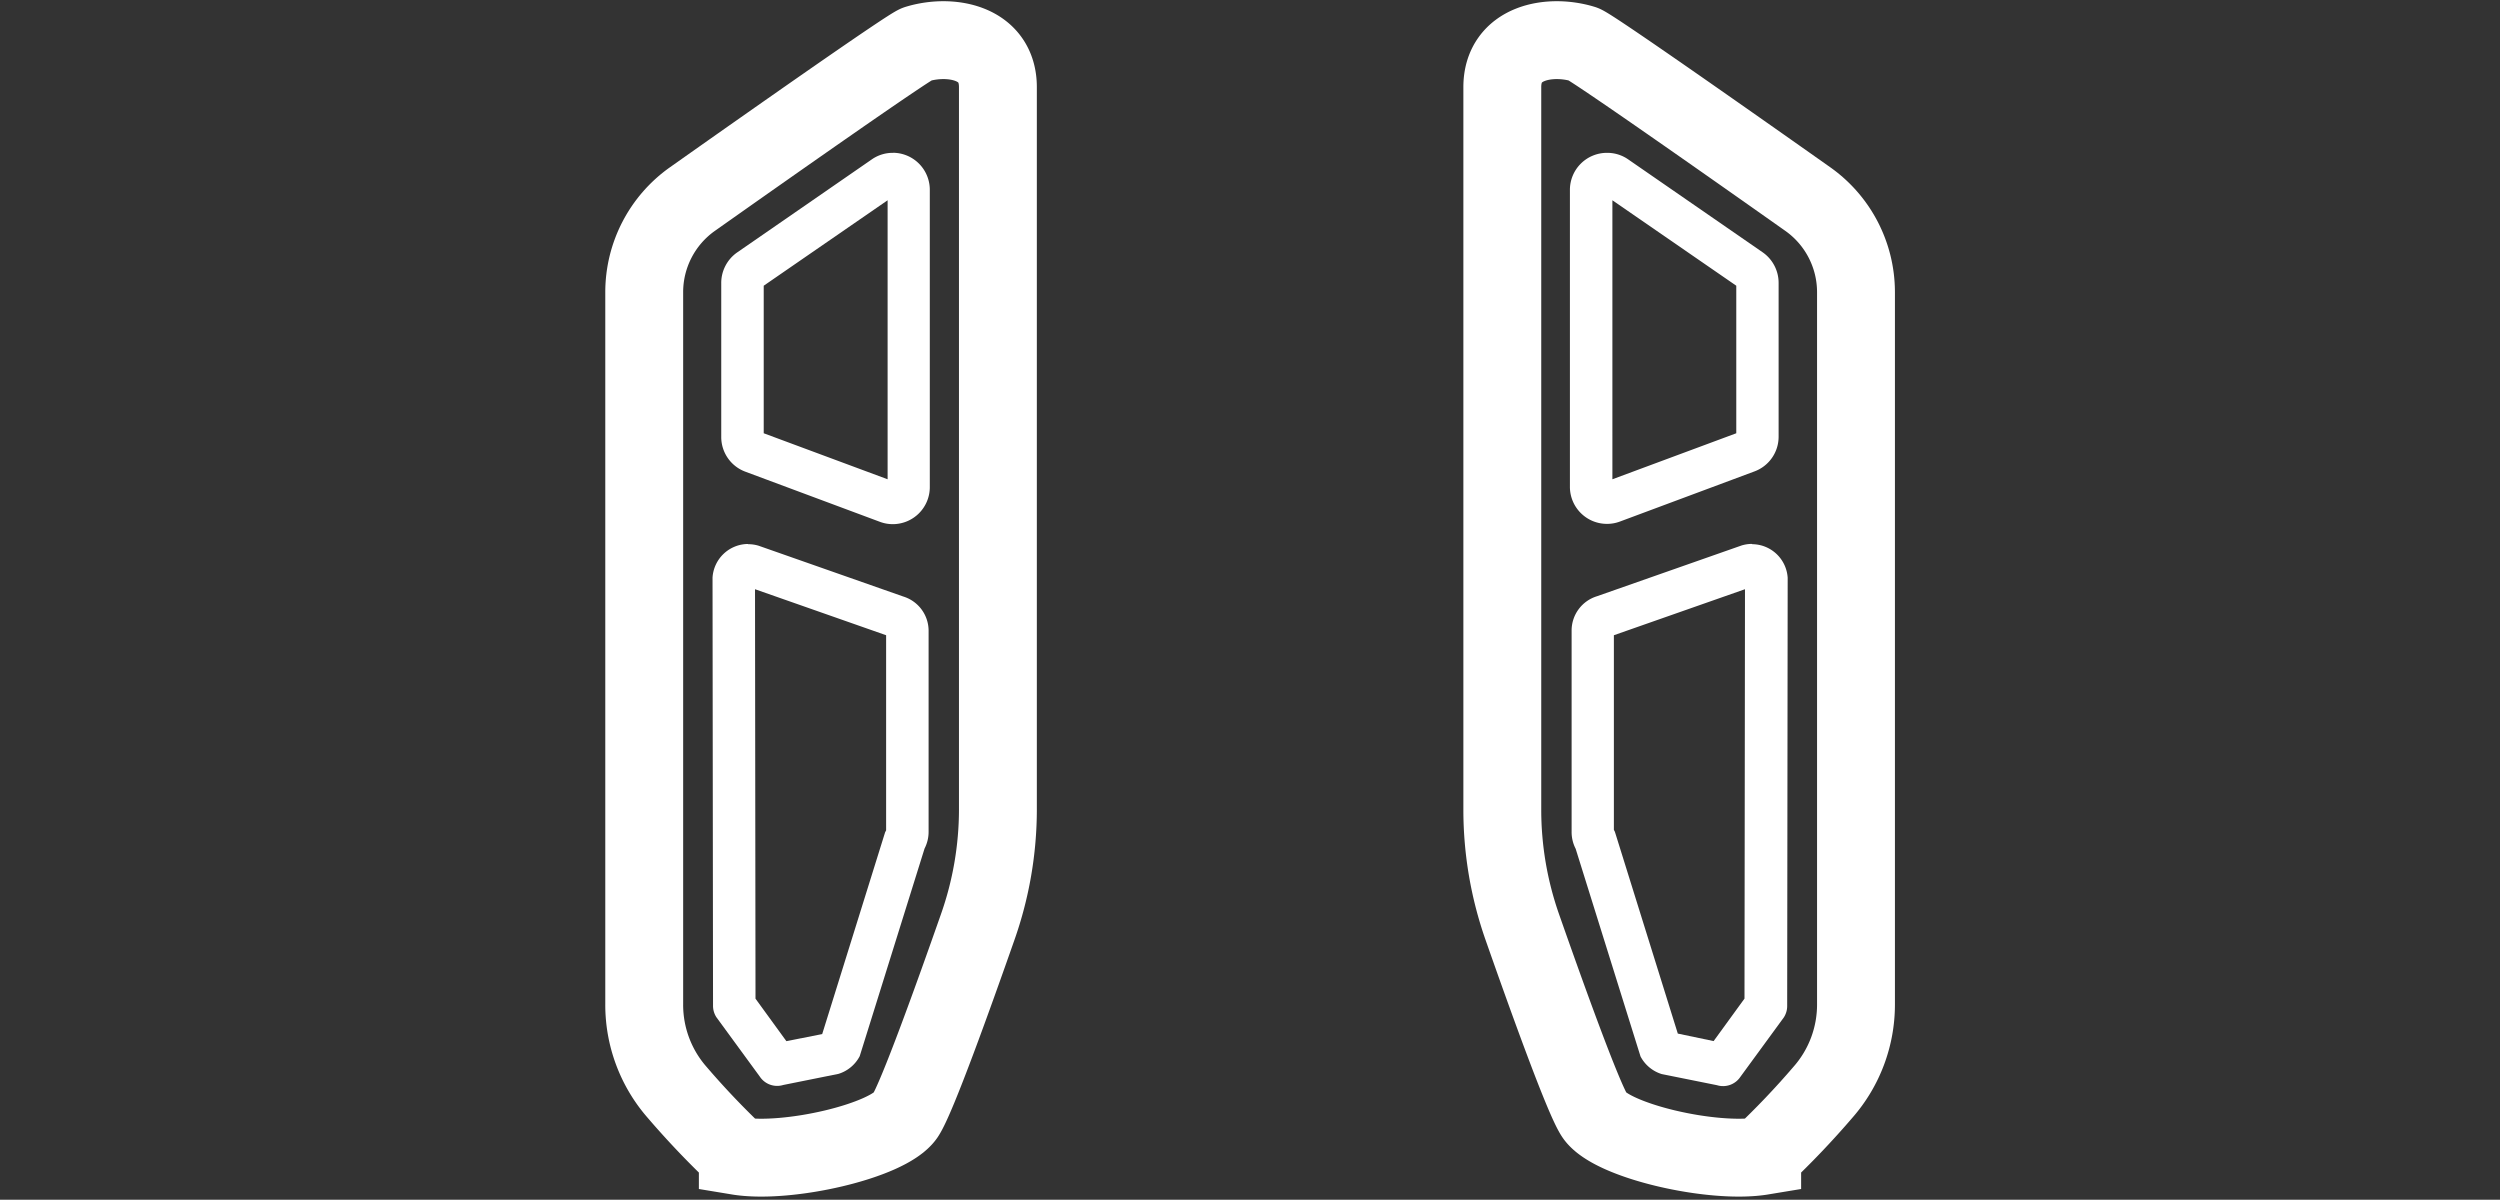
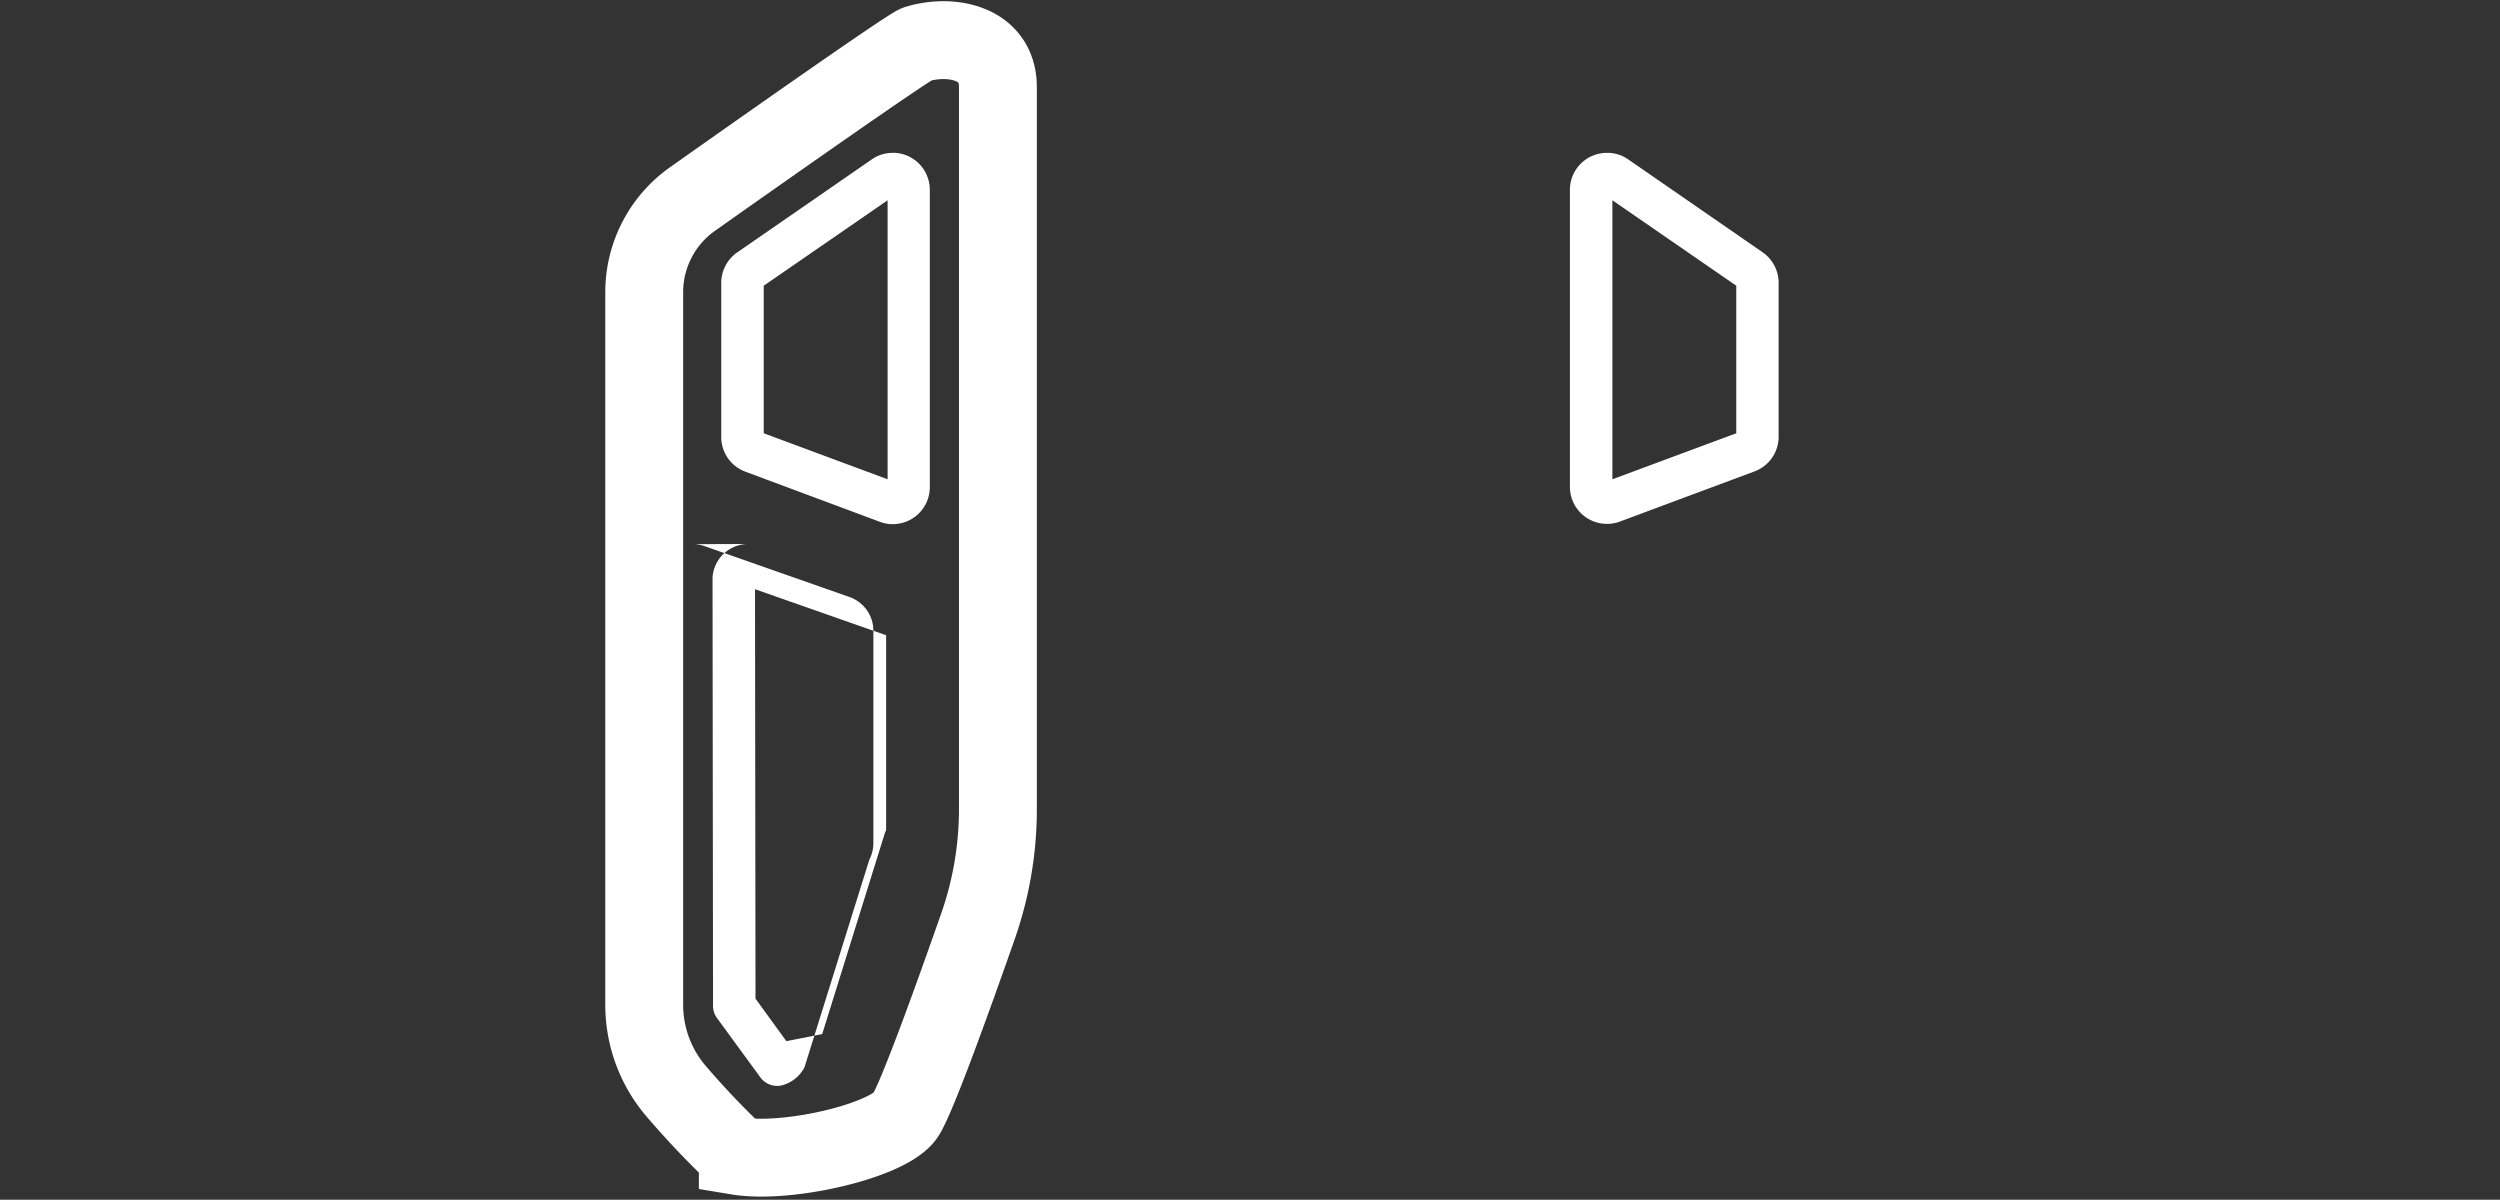
<svg xmlns="http://www.w3.org/2000/svg" id="图层_1" data-name="图层 1" viewBox="0 0 353.14 169.47">
  <rect x="0" y="0" width="353.14" height="169.47" fill="#333333" stroke="none" />
  <defs>
    <style>.cls-1{fill:#fff;}.cls-2{fill:none;stroke:#fff;stroke-miterlimit:10;stroke-width:11px;}</style>
  </defs>
  <path class="cls-1" d="M125.38,28.29V67.7l-17.5-6.5V40.36l17.5-12.07m.76-6.7a5.16,5.16,0,0,0-3,.93l-19,13.13A5.26,5.26,0,0,0,101.88,40V61.73a5.22,5.22,0,0,0,3.41,4.9l19,7.08a5.17,5.17,0,0,0,1.83.33,5.23,5.23,0,0,0,5.22-5.23v-42a5.23,5.23,0,0,0-5.24-5.23Z" />
-   <path class="cls-1" d="M106.65,83.23l18.52,6.5v27.56l-.14.27-.16.51-8.73,28-5.06,1-4.36-6-.07-57.83m-1-6.4a5.06,5.06,0,0,0-5,4.75l.07,60.49a2.94,2.94,0,0,0,.49,1.63l6.12,8.37a2.94,2.94,0,0,0,3.31,1.18l7.8-1.57a5.07,5.07,0,0,0,3-2.5l9.16-29.33a5.14,5.14,0,0,0,.57-2.43V89a5.07,5.07,0,0,0-3.58-4.74l-20.42-7.17a5.06,5.06,0,0,0-1.48-.22Z" />
+   <path class="cls-1" d="M106.65,83.23l18.52,6.5v27.56l-.14.27-.16.51-8.73,28-5.06,1-4.36-6-.07-57.83m-1-6.4a5.06,5.06,0,0,0-5,4.75l.07,60.49a2.94,2.94,0,0,0,.49,1.63l6.12,8.37a2.94,2.94,0,0,0,3.31,1.18a5.07,5.07,0,0,0,3-2.5l9.16-29.33a5.14,5.14,0,0,0,.57-2.43V89a5.07,5.07,0,0,0-3.58-4.74l-20.42-7.17a5.06,5.06,0,0,0-1.48-.22Z" />
  <path class="cls-2" d="M91,141.86,91,41.27a16.11,16.11,0,0,1,6.81-13.15c10.76-7.6,30.61-21.55,31.71-21.89,4.69-1.44,11.44-.32,11.44,6.08V114.39A50.11,50.11,0,0,1,138.09,131c-3.32,9.47-8.58,24.13-10.19,26.55-2.42,3.62-16.68,6.9-23.68,5.74a117.45,117.45,0,0,1-8.58-9A18.76,18.76,0,0,1,91,141.86Z" />
  <path class="cls-1" d="M227.76,28.29l17.5,12.07V61.2l-17.5,6.5V28.29m-.76-6.7a5.23,5.23,0,0,0-5.24,5.23v42A5.23,5.23,0,0,0,227,74a5.17,5.17,0,0,0,1.83-.33l19-7.08a5.22,5.22,0,0,0,3.41-4.9V40A5.26,5.26,0,0,0,249,35.65L230,22.52a5.16,5.16,0,0,0-2.95-.93Z" />
-   <path class="cls-1" d="M246.49,83.23l-.07,57.83-4.36,6L237,146l-8.73-28-.16-.51-.14-.27V89.73l18.52-6.5m1-6.4a5.06,5.06,0,0,0-1.48.22l-20.42,7.17A5.07,5.07,0,0,0,222,89v28.46a5.14,5.14,0,0,0,.57,2.43l9.16,29.33a5.07,5.07,0,0,0,3,2.5l7.8,1.57a2.94,2.94,0,0,0,3.31-1.18l6.12-8.37a2.94,2.94,0,0,0,.49-1.63l.07-60.49a5.06,5.06,0,0,0-5-4.75Z" />
-   <path class="cls-2" d="M262.17,141.86l0-100.59a16.11,16.11,0,0,0-6.81-13.15c-10.76-7.6-30.61-21.55-31.71-21.89-4.69-1.44-11.44-.32-11.44,6.08V114.39A50.11,50.11,0,0,0,215.05,131c3.32,9.47,8.58,24.13,10.19,26.55,2.42,3.62,16.68,6.9,23.68,5.74a117.45,117.45,0,0,0,8.58-9A18.76,18.76,0,0,0,262.17,141.86Z" />
</svg>